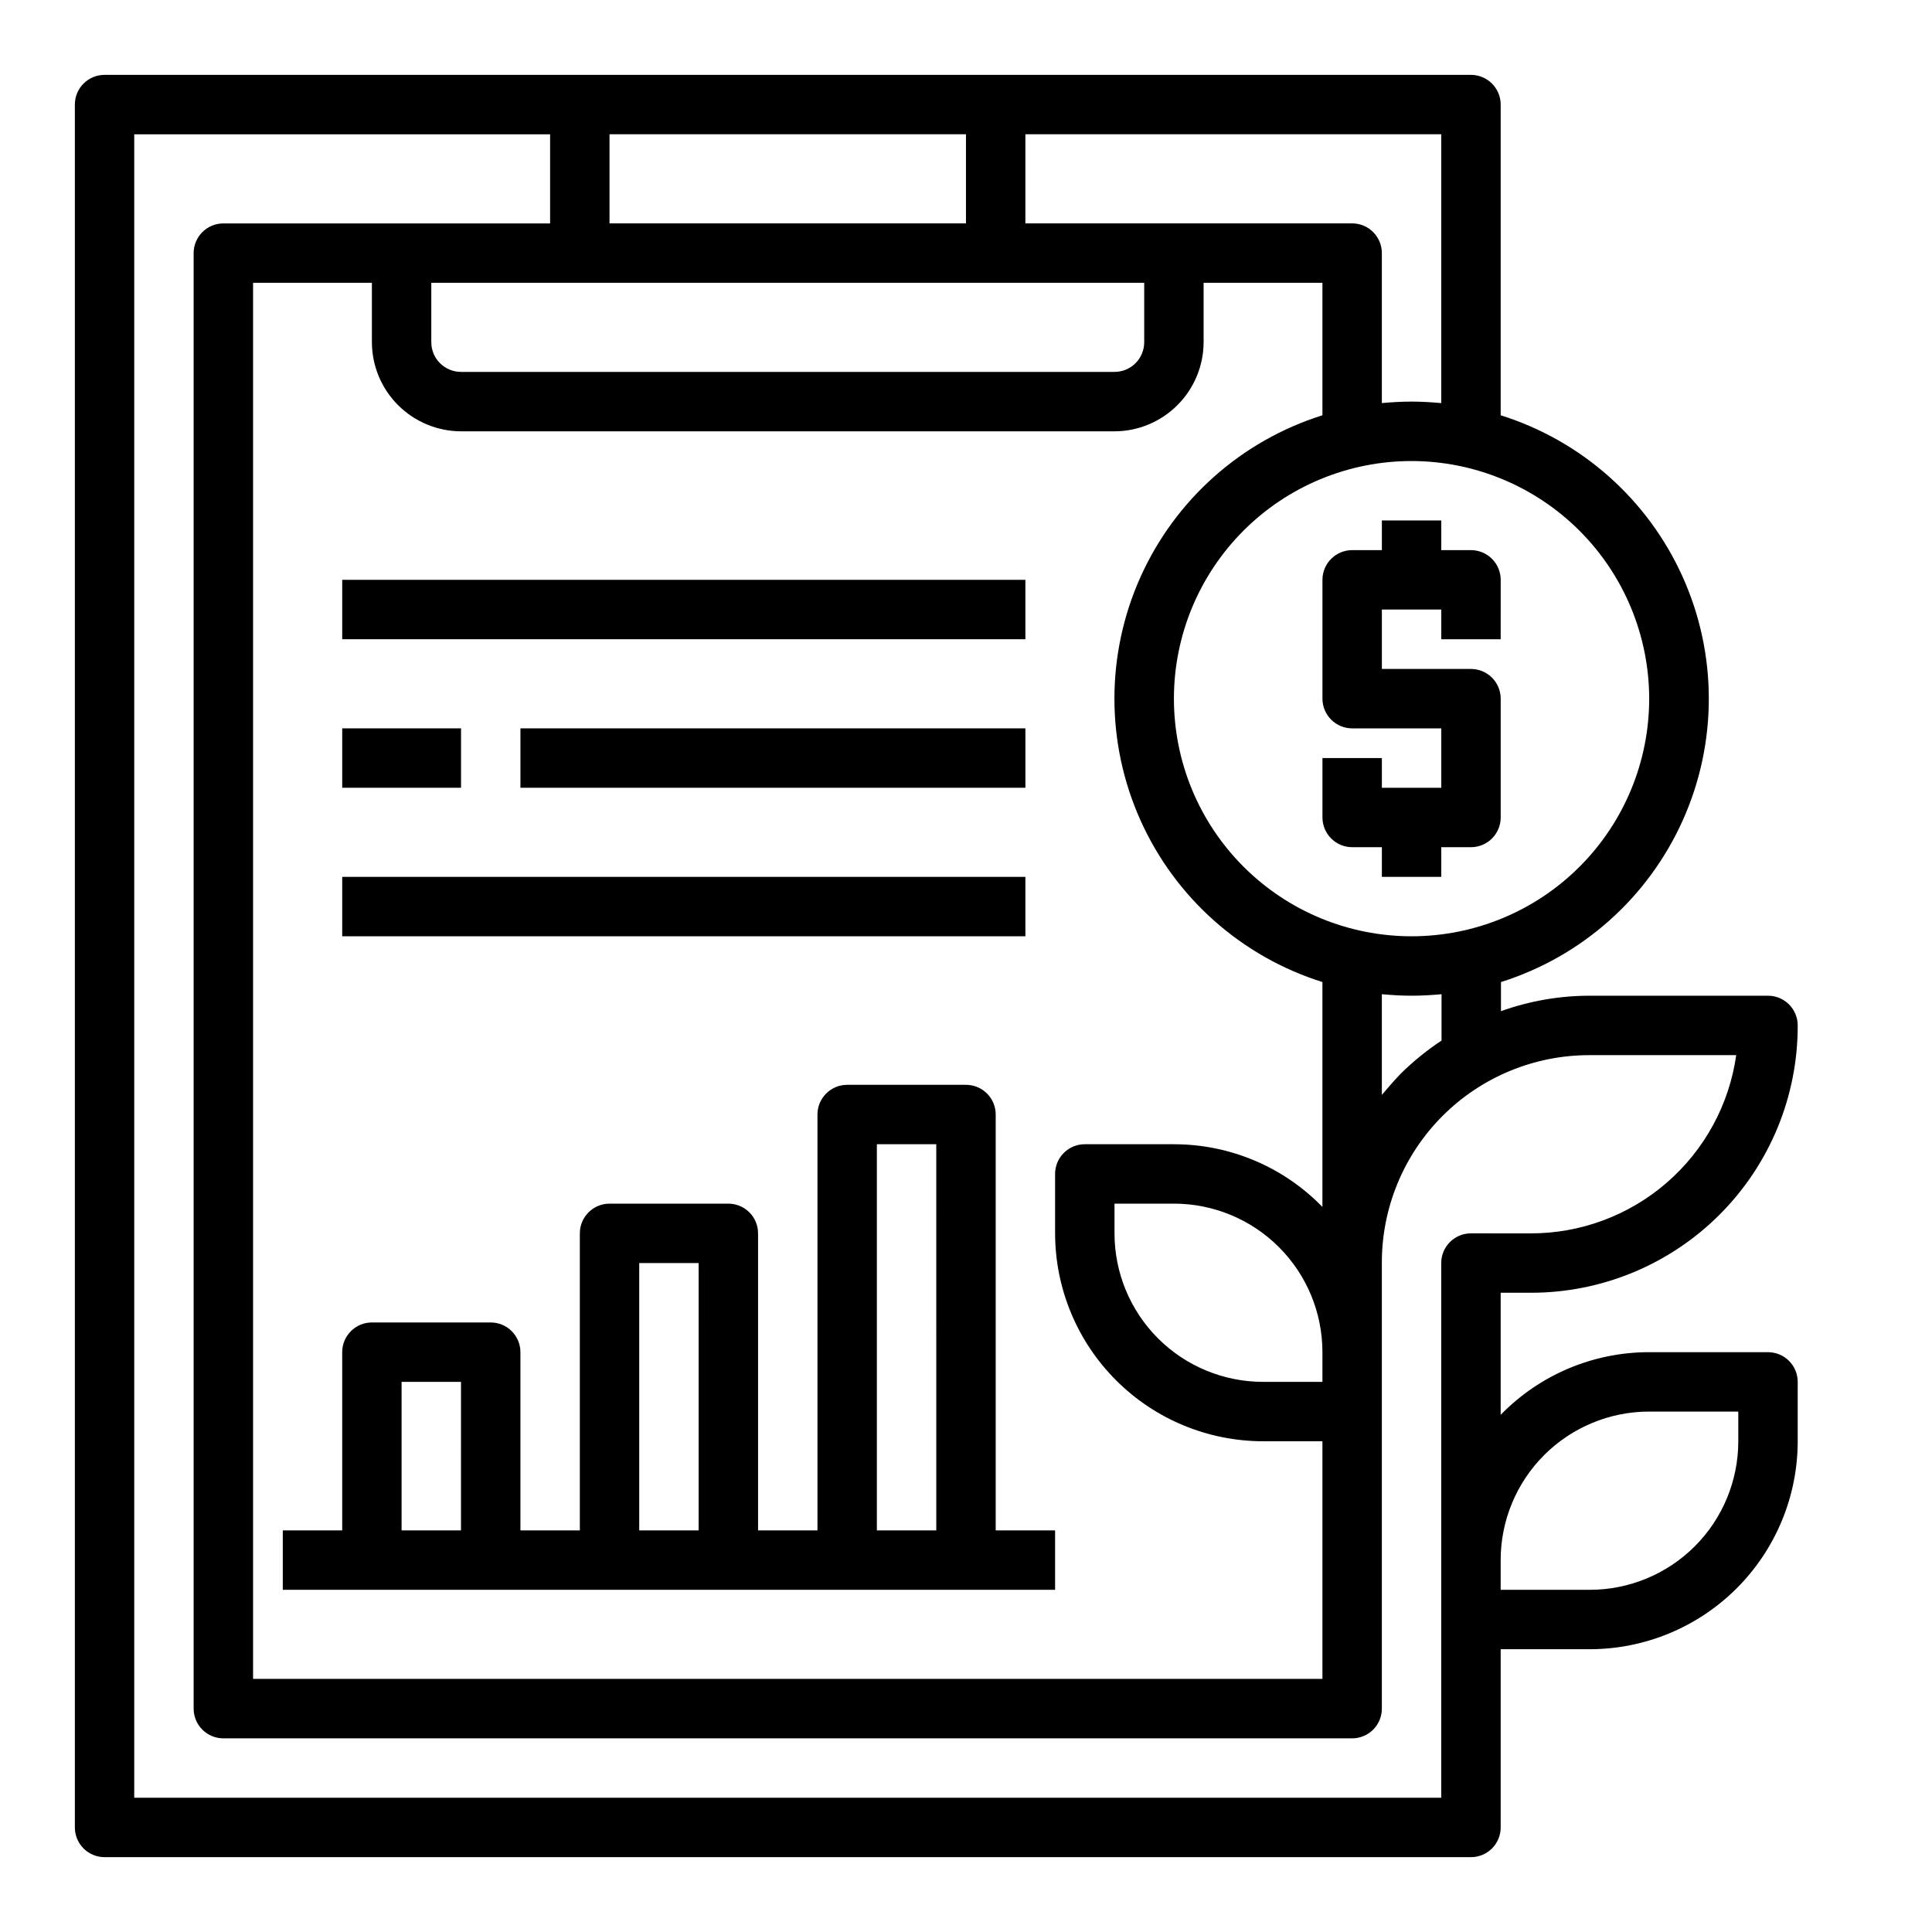
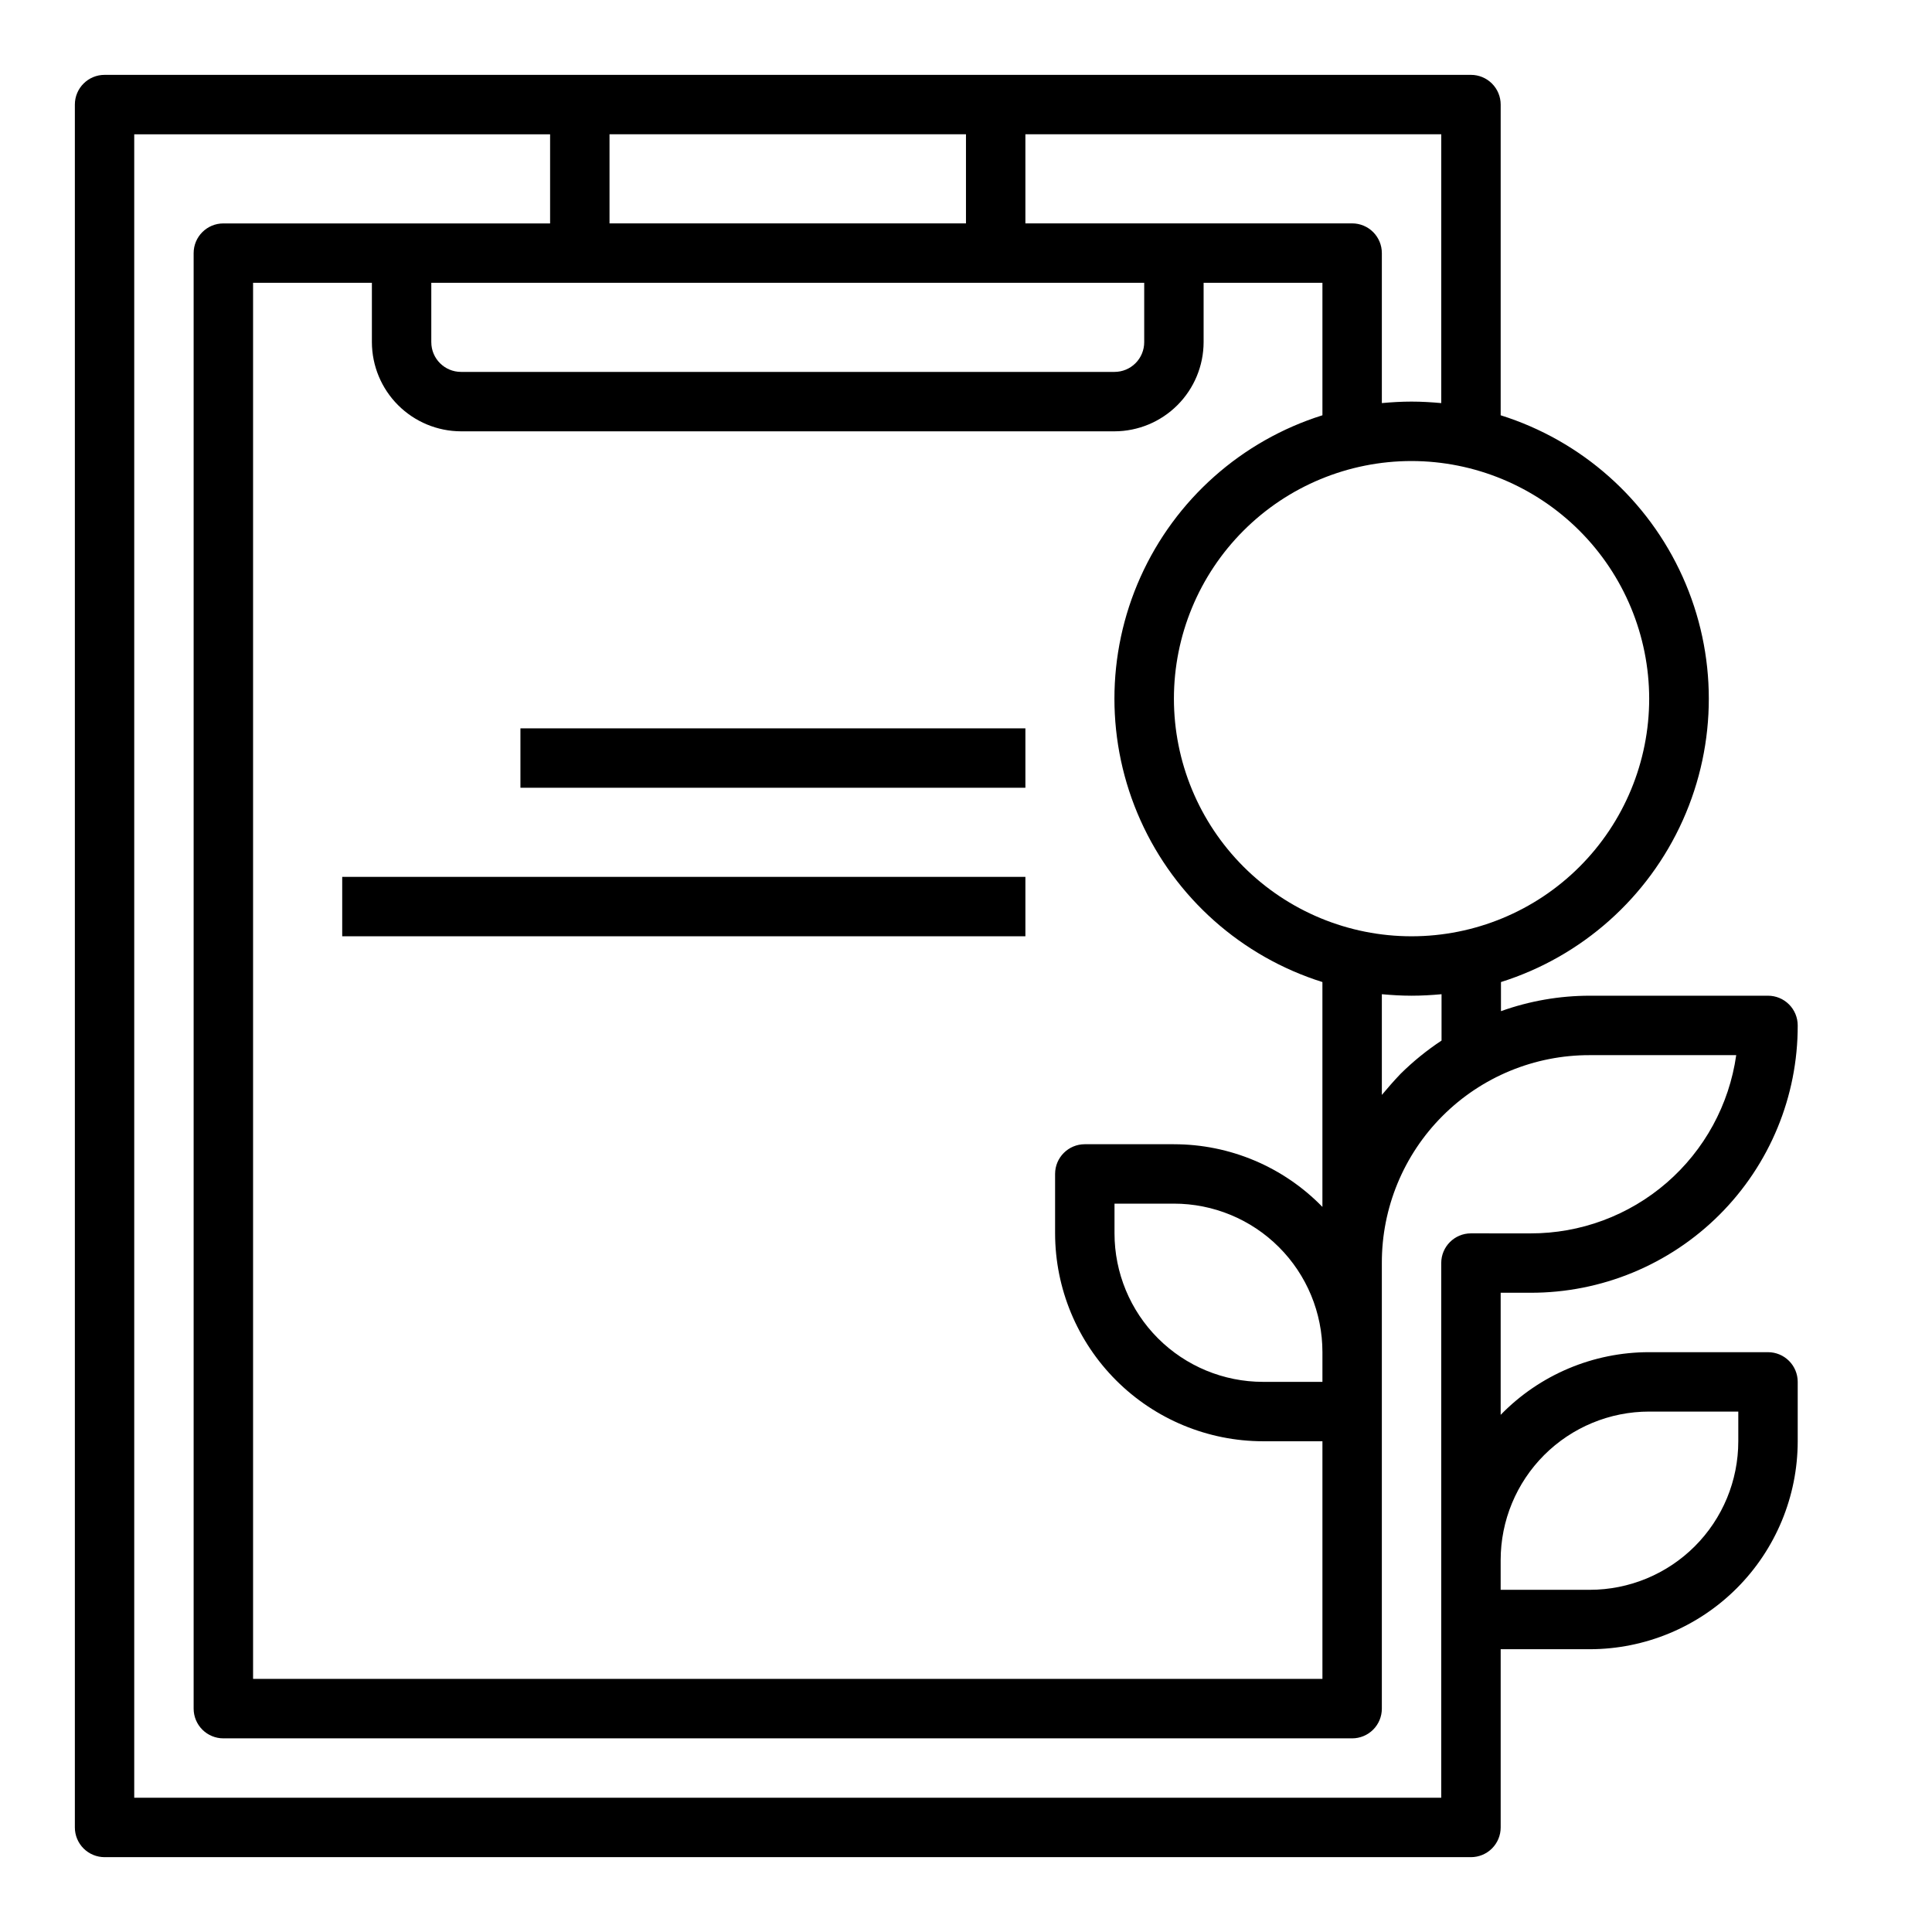
<svg xmlns="http://www.w3.org/2000/svg" fill="#000000" width="800px" height="800px" version="1.1" viewBox="144 144 512 512">
  <g>
-     <path d="m234.69 337.02h31.488v15.742h-31.488z" />
    <path d="m281.92 337.02h133.82v15.742h-133.82z" />
    <path d="m234.69 376.38h181.05v15.742h-181.05z" />
    <path d="m612.54 502.34h-31.488c-14.824-0.008-29.023 5.981-39.359 16.609v-32.355h7.871c18.805 0.047 36.852-7.406 50.145-20.703 13.297-13.293 20.75-31.34 20.703-50.145 0-2.086-0.828-4.09-2.305-5.566-1.477-1.477-3.477-2.305-5.566-2.305h-47.23c-8.023 0-15.988 1.387-23.539 4.094v-7.715c21.449-6.754 38.984-22.355 48.188-42.875 9.203-20.52 9.191-43.992-0.035-64.5-9.223-20.508-26.773-36.094-48.23-42.824v-82.34c0-2.09-0.828-4.09-2.305-5.566-1.477-1.477-3.481-2.309-5.566-2.309h-362.11c-4.348 0-7.875 3.527-7.875 7.875v456.58c0 2.086 0.832 4.09 2.309 5.566 1.477 1.473 3.477 2.305 5.566 2.305h362.11c2.086 0 4.09-0.832 5.566-2.305 1.477-1.477 2.305-3.481 2.305-5.566v-47.234h23.617c14.609-0.016 28.613-5.828 38.945-16.156 10.328-10.332 16.141-24.34 16.156-38.949v-15.742c0-2.09-0.828-4.09-2.305-5.566s-3.477-2.305-5.566-2.305zm-31.488-173.19c0 16.703-6.633 32.723-18.445 44.531-11.809 11.812-27.828 18.445-44.531 18.445s-32.719-6.633-44.531-18.445c-11.809-11.809-18.445-27.828-18.445-44.531 0-16.699 6.637-32.719 18.445-44.527 11.812-11.812 27.828-18.445 44.531-18.445 16.695 0.02 32.699 6.664 44.508 18.469 11.805 11.805 18.445 27.809 18.469 44.504zm-55.027 78.328v12.281h0.004c-3.902 2.578-7.539 5.531-10.863 8.816-1.73 1.812-3.387 3.699-4.961 5.59v-26.688c2.598 0.234 5.195 0.395 7.871 0.395s5.356-0.156 7.953-0.395zm-70.926 39.754h-23.613c-4.348 0-7.875 3.523-7.875 7.871v15.746c0.02 14.609 5.828 28.613 16.16 38.945 10.328 10.332 24.336 16.141 38.945 16.156h15.742v62.977h-283.39v-369.98h31.488v15.746c0.02 6.258 2.512 12.254 6.938 16.676 4.426 4.426 10.422 6.922 16.68 6.938h173.18c6.258-0.016 12.254-2.512 16.676-6.938 4.426-4.422 6.922-10.418 6.941-16.676v-15.746h31.488v35.109h-0.004c-21.449 6.742-38.996 22.336-48.207 42.848-9.215 20.516-9.215 43.988 0 64.5 9.211 20.516 26.758 36.109 48.207 42.852v59.59c-10.336-10.625-24.531-16.617-39.359-16.609zm39.359 55.105v7.871h-15.742c-10.438 0-20.449-4.148-27.832-11.527-7.383-7.383-11.527-17.395-11.527-27.832v-7.871h15.742c10.441 0 20.453 4.144 27.832 11.527 7.383 7.379 11.527 17.391 11.527 27.832zm-236.16-267.65v-15.746h188.93v15.746c0 2.086-0.828 4.09-2.305 5.566-1.477 1.477-3.481 2.305-5.566 2.305h-173.18c-4.348 0-7.875-3.523-7.875-7.871zm157.44-55.105h110.21v71.242c-2.598-0.234-5.195-0.395-7.871-0.395s-5.273 0.156-7.871 0.395v-39.754c0-2.09-0.828-4.09-2.305-5.566-1.477-1.477-3.481-2.305-5.566-2.305h-86.594zm-110.21 0h94.465v23.617h-94.465zm228.29 291.27c-4.348 0-7.875 3.523-7.875 7.871v141.7h-346.37v-440.83h110.21v23.617h-86.59c-4.348 0-7.875 3.523-7.875 7.871v385.73c0 2.086 0.832 4.09 2.309 5.566 1.477 1.473 3.477 2.305 5.566 2.305h299.14c2.086 0 4.09-0.832 5.566-2.305 1.477-1.477 2.305-3.481 2.305-5.566v-118.08c-0.039-14.625 5.754-28.664 16.098-39.008 10.344-10.34 24.379-16.133 39.008-16.098h38.809c-1.863 13.133-8.414 25.145-18.438 33.824-10.027 8.684-22.855 13.445-36.117 13.41zm70.848 55.105v-0.004c0 10.441-4.148 20.453-11.527 27.832-7.383 7.383-17.395 11.531-27.832 11.531h-23.617v-7.875c0-10.438 4.148-20.449 11.527-27.832 7.383-7.379 17.395-11.527 27.832-11.527h23.617z" />
-     <path d="m407.87 549.57v-110.21c0-2.09-0.828-4.09-2.305-5.566-1.477-1.477-3.481-2.305-5.566-2.305h-31.488c-4.348 0-7.875 3.523-7.875 7.871v110.21h-15.742v-78.719c0-2.09-0.828-4.09-2.305-5.566-1.477-1.477-3.481-2.305-5.566-2.305h-31.488c-4.348 0-7.871 3.523-7.871 7.871v78.719h-15.746v-47.23c0-2.09-0.828-4.09-2.305-5.566-1.477-1.477-3.481-2.309-5.566-2.309h-31.488c-4.348 0-7.871 3.527-7.871 7.875v47.23h-15.746v15.742l204.67 0.004v-15.746zm-141.7 0h-15.746v-39.359h15.742zm62.977 0h-15.746v-70.848h15.742zm62.977 0h-15.746v-102.34h15.742z" />
-     <path d="m234.69 297.66h181.05v15.742h-181.05z" />
-     <path d="m510.21 281.92v7.871h-7.871c-4.348 0-7.875 3.527-7.875 7.875v31.488-0.004c0 2.09 0.832 4.094 2.309 5.566 1.477 1.477 3.477 2.309 5.566 2.309h23.617v15.742h-15.746v-7.871h-15.746v15.742c0 2.09 0.832 4.09 2.309 5.566 1.477 1.477 3.477 2.309 5.566 2.309h7.871v7.871h15.742v-7.871h7.875c2.086 0 4.09-0.832 5.566-2.309s2.305-3.477 2.305-5.566v-31.488c0-2.086-0.828-4.09-2.305-5.566-1.477-1.473-3.481-2.305-5.566-2.305h-23.617v-15.742h15.742v7.871h15.742l0.004-15.742c0-2.09-0.828-4.094-2.305-5.566-1.477-1.477-3.481-2.309-5.566-2.309h-7.875v-7.871z" />
  </g>
</svg>